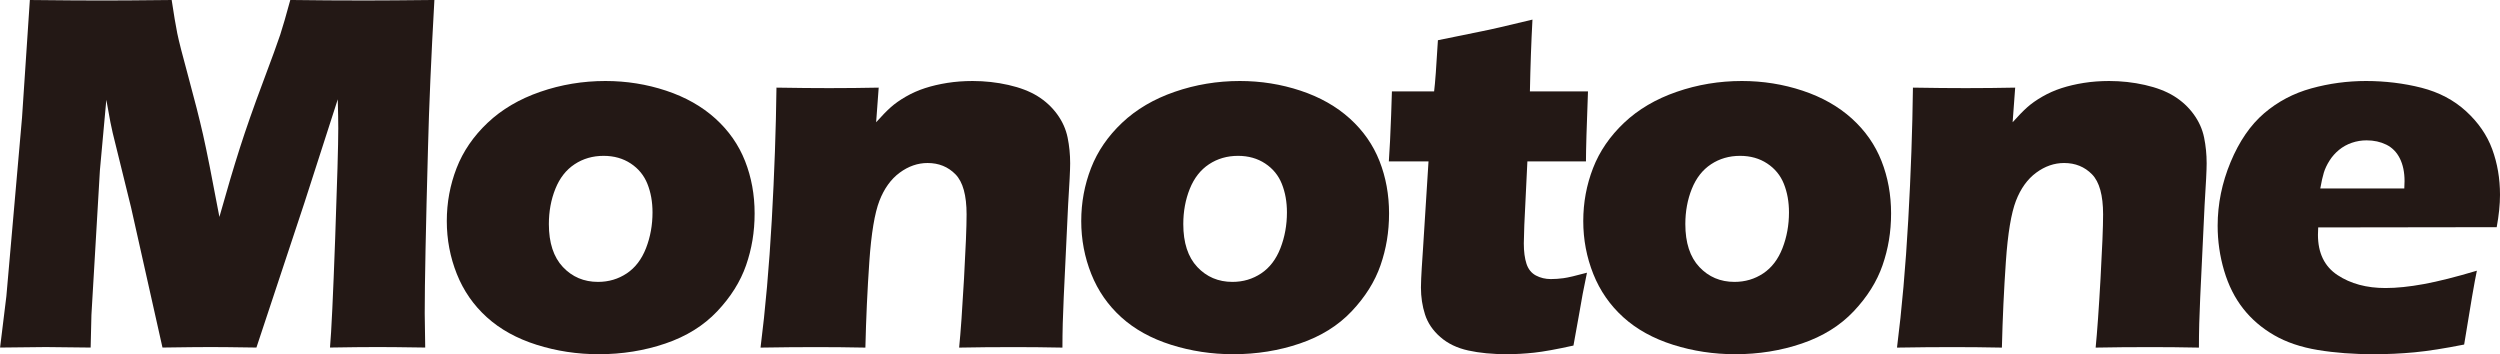
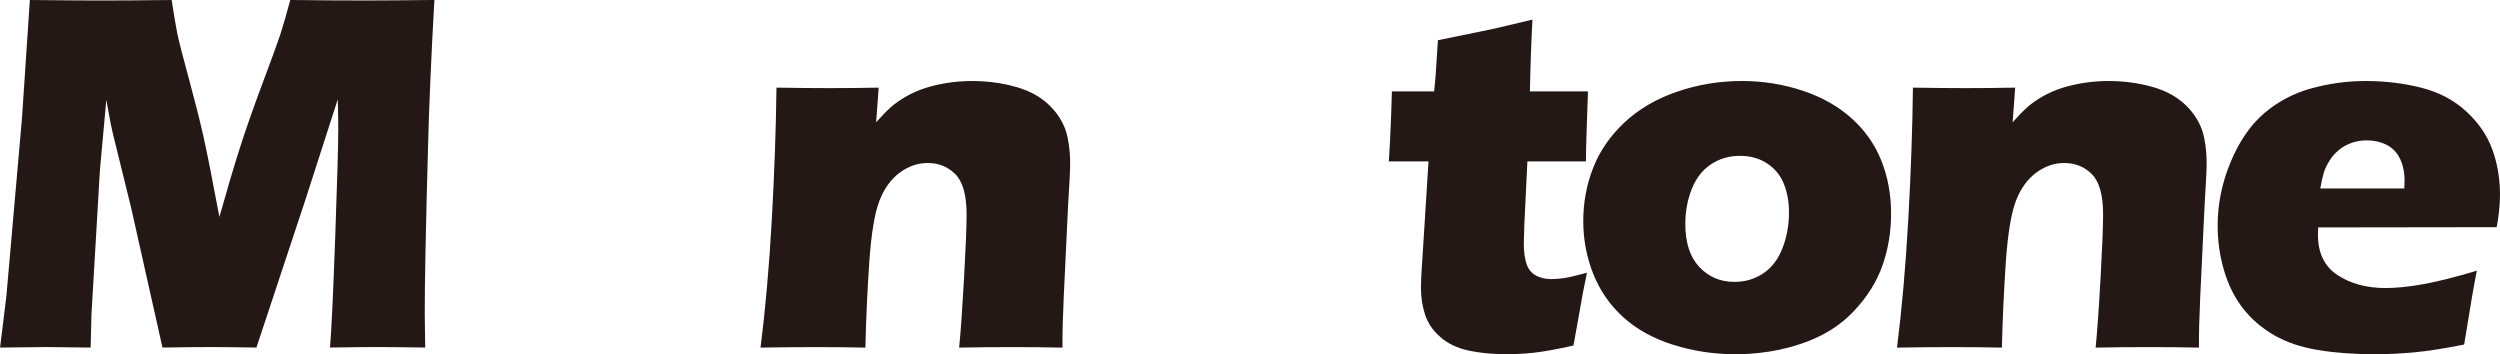
<svg xmlns="http://www.w3.org/2000/svg" id="_レイヤー_2" data-name="レイヤー 2" viewBox="0 0 1000.01 141.69">
  <defs>
    <style>
      .cls-1 {
        fill: #231815;
      }
    </style>
  </defs>
  <g id="_レイヤー_1-2" data-name=" レイヤー 1">
    <g>
      <path class="cls-1" d="M.03,139.04l2.52-20.57,6.26-71.4L11.94,0c12.54.14,22.39.2,29.54.2,5.93,0,14.99-.07,27.19-.2.88,5.84,1.62,10.27,2.23,13.29.61,3.02,2.12,8.93,4.52,17.72s4.33,16.4,5.79,22.81c1.45,6.42,3.64,17.4,6.55,32.95,2.99-10.66,5.71-19.83,8.16-27.5,2.45-7.67,5.51-16.4,9.18-26.18s6-16.18,6.99-19.2c.99-3.02,2.33-7.65,4.03-13.9,10.19.14,20.17.2,29.94.2,6.65,0,15.89-.07,27.7-.2-1.29,22.88-2.14,42.54-2.55,58.97-.88,32.19-1.32,54.32-1.32,66.41,0,2.51.07,7.06.2,13.65-8.96-.14-15.24-.2-18.84-.2-5.23,0-11.65.07-19.25.2.55-6.11,1.24-20.66,2.07-43.64s1.24-37.67,1.24-44.05c0-2.78-.07-6.65-.2-11.61l-13.36,41.45-19.18,57.85c-8.83-.14-14.91-.2-18.23-.2-4.21,0-10.66.07-19.35.2l-12.56-56.02-7.35-29.84c-.27-1.15-.58-2.58-.92-4.28-.34-1.7-.88-4.69-1.63-8.96l-2.57,28.21-3.39,57.85-.31,13.04c-9.37-.14-15.35-.2-17.93-.2-3.53,0-9.64.07-18.33.2h.03Z" />
-       <path class="cls-1" d="M242.16,32.4c8.42,0,16.52,1.29,24.29,3.87,7.77,2.58,14.34,6.3,19.71,11.15,5.36,4.85,9.32,10.53,11.87,17.01s3.82,13.46,3.82,20.93-1.14,14.17-3.41,20.73c-2.28,6.55-6.13,12.7-11.56,18.44s-12.34,10.03-20.73,12.88c-8.39,2.85-17.26,4.28-26.63,4.28-8.62,0-16.91-1.26-24.85-3.77-7.94-2.51-14.58-6.18-19.91-11-5.33-4.82-9.34-10.59-12.02-17.31s-4.02-13.78-4.02-21.19,1.31-14.46,3.92-21.19c2.61-6.72,6.76-12.77,12.43-18.13,5.67-5.36,12.68-9.49,21.03-12.37,8.35-2.89,17.04-4.33,26.07-4.33h-.01ZM241.45,62.34c-4.35,0-8.22,1.12-11.61,3.36-3.4,2.24-5.96,5.52-7.69,9.83s-2.6,9.01-2.6,14.11c0,7.47,1.87,13.19,5.6,17.16s8.42,5.96,14.06,5.96c4.28,0,8.11-1.14,11.51-3.41s5.96-5.64,7.69-10.08c1.73-4.45,2.6-9.22,2.6-14.31,0-4.21-.68-8.01-2.04-11.41s-3.58-6.11-6.67-8.15c-3.09-2.04-6.71-3.06-10.85-3.06h0Z" />
      <path class="cls-1" d="M304.22,139.04c1.95-15.41,3.45-32.44,4.5-51.08,1.04-18.64,1.67-36.27,1.87-52.91,8.16.14,15.19.2,21.11.2,6.86,0,13.46-.07,19.78-.2l-1.02,13.85c2.24-2.51,4.18-4.5,5.81-5.96s3.65-2.89,6.06-4.28c2.41-1.39,4.97-2.53,7.69-3.41,2.71-.88,5.69-1.58,8.91-2.09s6.6-.76,10.13-.76c4.89,0,9.66.53,14.31,1.58s8.54,2.55,11.66,4.48,5.74,4.35,7.84,7.23c2.1,2.89,3.5,5.99,4.18,9.32.68,3.33,1.02,6.76,1.02,10.29,0,2.58-.27,8.15-.82,16.7l-1.75,36.87c-.35,7.27-.52,13.99-.52,20.17-6.86-.14-13.27-.2-19.24-.2-8.07,0-15.43.07-22.08.2.62-6.18,1.27-15.36,1.95-27.55s1.03-20.76,1.03-25.72c0-7.67-1.48-13.02-4.44-16.04-2.96-3.02-6.68-4.53-11.16-4.53-3.94,0-7.66,1.29-11.16,3.87s-6.2,6.33-8.11,11.25c-1.9,4.92-3.25,13.02-4.03,24.29-.78,11.27-1.31,22.75-1.58,34.43-6.79-.14-13.41-.2-19.85-.2-6.79,0-14.15.07-22.09.2h0Z" />
-       <path class="cls-1" d="M495.94,32.4c8.42,0,16.52,1.29,24.29,3.87,7.77,2.58,14.34,6.3,19.71,11.15,5.36,4.85,9.32,10.53,11.87,17.01,2.55,6.48,3.82,13.46,3.82,20.93s-1.14,14.17-3.41,20.73c-2.27,6.55-6.13,12.7-11.56,18.44s-12.34,10.03-20.73,12.88-17.26,4.28-26.63,4.28c-8.62,0-16.91-1.26-24.85-3.77-7.94-2.51-14.58-6.18-19.91-11-5.33-4.82-9.34-10.59-12.02-17.31s-4.02-13.78-4.02-21.19,1.31-14.46,3.92-21.19c2.61-6.72,6.76-12.77,12.43-18.13,5.67-5.36,12.68-9.49,21.03-12.37,8.35-2.89,17.04-4.33,26.07-4.33h0ZM495.22,62.34c-4.35,0-8.22,1.12-11.61,3.36s-5.96,5.52-7.69,9.83-2.6,9.01-2.6,14.11c0,7.47,1.87,13.19,5.6,17.16s8.42,5.96,14.06,5.96c4.28,0,8.11-1.14,11.51-3.41s5.96-5.64,7.69-10.08c1.73-4.45,2.6-9.22,2.6-14.31,0-4.21-.68-8.01-2.04-11.41s-3.58-6.11-6.67-8.15-6.71-3.06-10.85-3.06h0Z" />
      <path class="cls-1" d="M634.79,109.09c-1.22,5.7-2.27,11.27-3.16,16.7l-2.24,12.43c-6.72,1.49-11.97,2.44-15.74,2.85s-7.42.61-10.95.61c-5.77,0-10.9-.49-15.38-1.48-4.48-.98-8.22-2.78-11.2-5.4-2.99-2.61-5.02-5.62-6.11-9.01-1.09-3.4-1.63-6.99-1.63-10.8,0-.68.03-1.88.1-3.62.06-1.73.3-5.58.71-11.56l2.22-35.24h-15.87c.34-4.69.64-10.86.92-18.54l.31-9.47h16.88c.4-3.12.91-9.95,1.52-20.47l17.43-3.56c3.19-.61,9.99-2.17,20.39-4.69-.48,8.9-.82,18.47-1.02,28.72h23.23c-.54,14.12-.81,23.46-.81,28.01h-23.43l-1.23,25.46c-.14,3.8-.2,6.25-.2,7.33,0,3.26.36,5.98,1.07,8.15.71,2.17,1.97,3.73,3.77,4.69,1.8.95,3.79,1.43,5.96,1.43,1.63,0,3.33-.12,5.1-.36s4.89-.97,9.37-2.19h-.01Z" />
      <path class="cls-1" d="M696.75,32.4c8.42,0,16.52,1.29,24.29,3.87s14.34,6.3,19.71,11.15c5.36,4.85,9.32,10.53,11.87,17.01s3.82,13.46,3.82,20.93-1.14,14.17-3.41,20.73c-2.27,6.55-6.13,12.7-11.56,18.44s-12.34,10.03-20.73,12.88-17.26,4.28-26.63,4.28c-8.62,0-16.91-1.26-24.85-3.77-7.94-2.51-14.58-6.18-19.91-11-5.33-4.82-9.34-10.59-12.02-17.31s-4.02-13.78-4.02-21.19,1.31-14.46,3.92-21.19c2.61-6.72,6.76-12.77,12.43-18.13,5.67-5.36,12.68-9.49,21.03-12.37,8.35-2.89,17.04-4.33,26.07-4.33h0ZM696.04,62.34c-4.35,0-8.22,1.12-11.61,3.36-3.4,2.24-5.96,5.52-7.69,9.83s-2.6,9.01-2.6,14.11c0,7.47,1.87,13.19,5.6,17.16s8.42,5.96,14.06,5.96c4.28,0,8.11-1.14,11.51-3.41s5.96-5.64,7.69-10.08c1.73-4.45,2.6-9.22,2.6-14.31,0-4.21-.68-8.01-2.04-11.41s-3.58-6.11-6.67-8.15-6.71-3.06-10.85-3.06h0Z" />
      <path class="cls-1" d="M758.81,139.04c1.95-15.41,3.45-32.44,4.5-51.08,1.05-18.64,1.67-36.27,1.87-52.91,8.15.14,15.19.2,21.11.2,6.87,0,13.46-.07,19.79-.2l-1.02,13.85c2.24-2.51,4.18-4.5,5.81-5.96s3.65-2.89,6.06-4.28c2.41-1.39,4.97-2.53,7.69-3.41s5.69-1.58,8.91-2.09,6.6-.76,10.13-.76c4.89,0,9.66.53,14.31,1.58s8.54,2.55,11.66,4.48,5.74,4.35,7.84,7.23c2.1,2.89,3.5,5.99,4.18,9.32.68,3.33,1.02,6.76,1.02,10.29,0,2.58-.27,8.15-.82,16.7l-1.75,36.87c-.35,7.27-.52,13.99-.52,20.17-6.85-.14-13.26-.2-19.23-.2-8.07,0-15.43.07-22.08.2.61-6.18,1.27-15.36,1.95-27.55.68-12.19,1.03-20.76,1.03-25.72,0-7.67-1.48-13.02-4.43-16.04-2.96-3.02-6.68-4.53-11.17-4.53-3.94,0-7.66,1.29-11.16,3.87s-6.2,6.33-8.1,11.25-3.25,13.02-4.03,24.29c-.78,11.27-1.31,22.75-1.59,34.43-6.79-.14-13.4-.2-19.85-.2-6.79,0-14.15.07-22.09.2h-.02Z" />
      <path class="cls-1" d="M990.76,108.28c-.88,4.07-2.58,13.92-5.09,29.54-7.88,1.56-14.5,2.6-19.86,3.11s-10.8.76-16.3.76c-8.08,0-15.52-.56-22.31-1.68s-12.65-3.1-17.57-5.95c-4.92-2.85-9.05-6.39-12.37-10.64-3.33-4.24-5.86-9.28-7.59-15.11s-2.6-11.84-2.6-18.01c0-8.68,1.73-17.18,5.19-25.49s7.93-14.8,13.39-19.49c5.47-4.68,11.76-8,18.89-9.97s14.43-2.95,21.9-2.95,15.12.9,22.15,2.7c7.03,1.8,12.99,4.94,17.87,9.42,4.89,4.48,8.37,9.54,10.44,15.18,2.07,5.64,3.11,11.71,3.11,18.23,0,3.87-.44,8.18-1.32,12.94l-71.4.1c-.07,1.08-.1,2.06-.1,2.94,0,7.3,2.61,12.68,7.84,16.13s11.61,5.17,19.15,5.17c4.48,0,9.59-.52,15.33-1.58,5.74-1.05,12.82-2.83,21.24-5.35h.01ZM928.12,75.38h33.61c.07-1.15.1-2.14.1-2.95,0-3.53-.63-6.55-1.88-9.06-1.26-2.51-3.06-4.34-5.4-5.5-2.34-1.15-4.97-1.73-7.89-1.73-2.04,0-4.01.32-5.91.97s-3.62,1.6-5.14,2.85c-1.53,1.26-2.8,2.7-3.82,4.33s-1.77,3.21-2.24,4.74-.95,3.65-1.43,6.37v-.02Z" />
    </g>
  </g>
</svg>